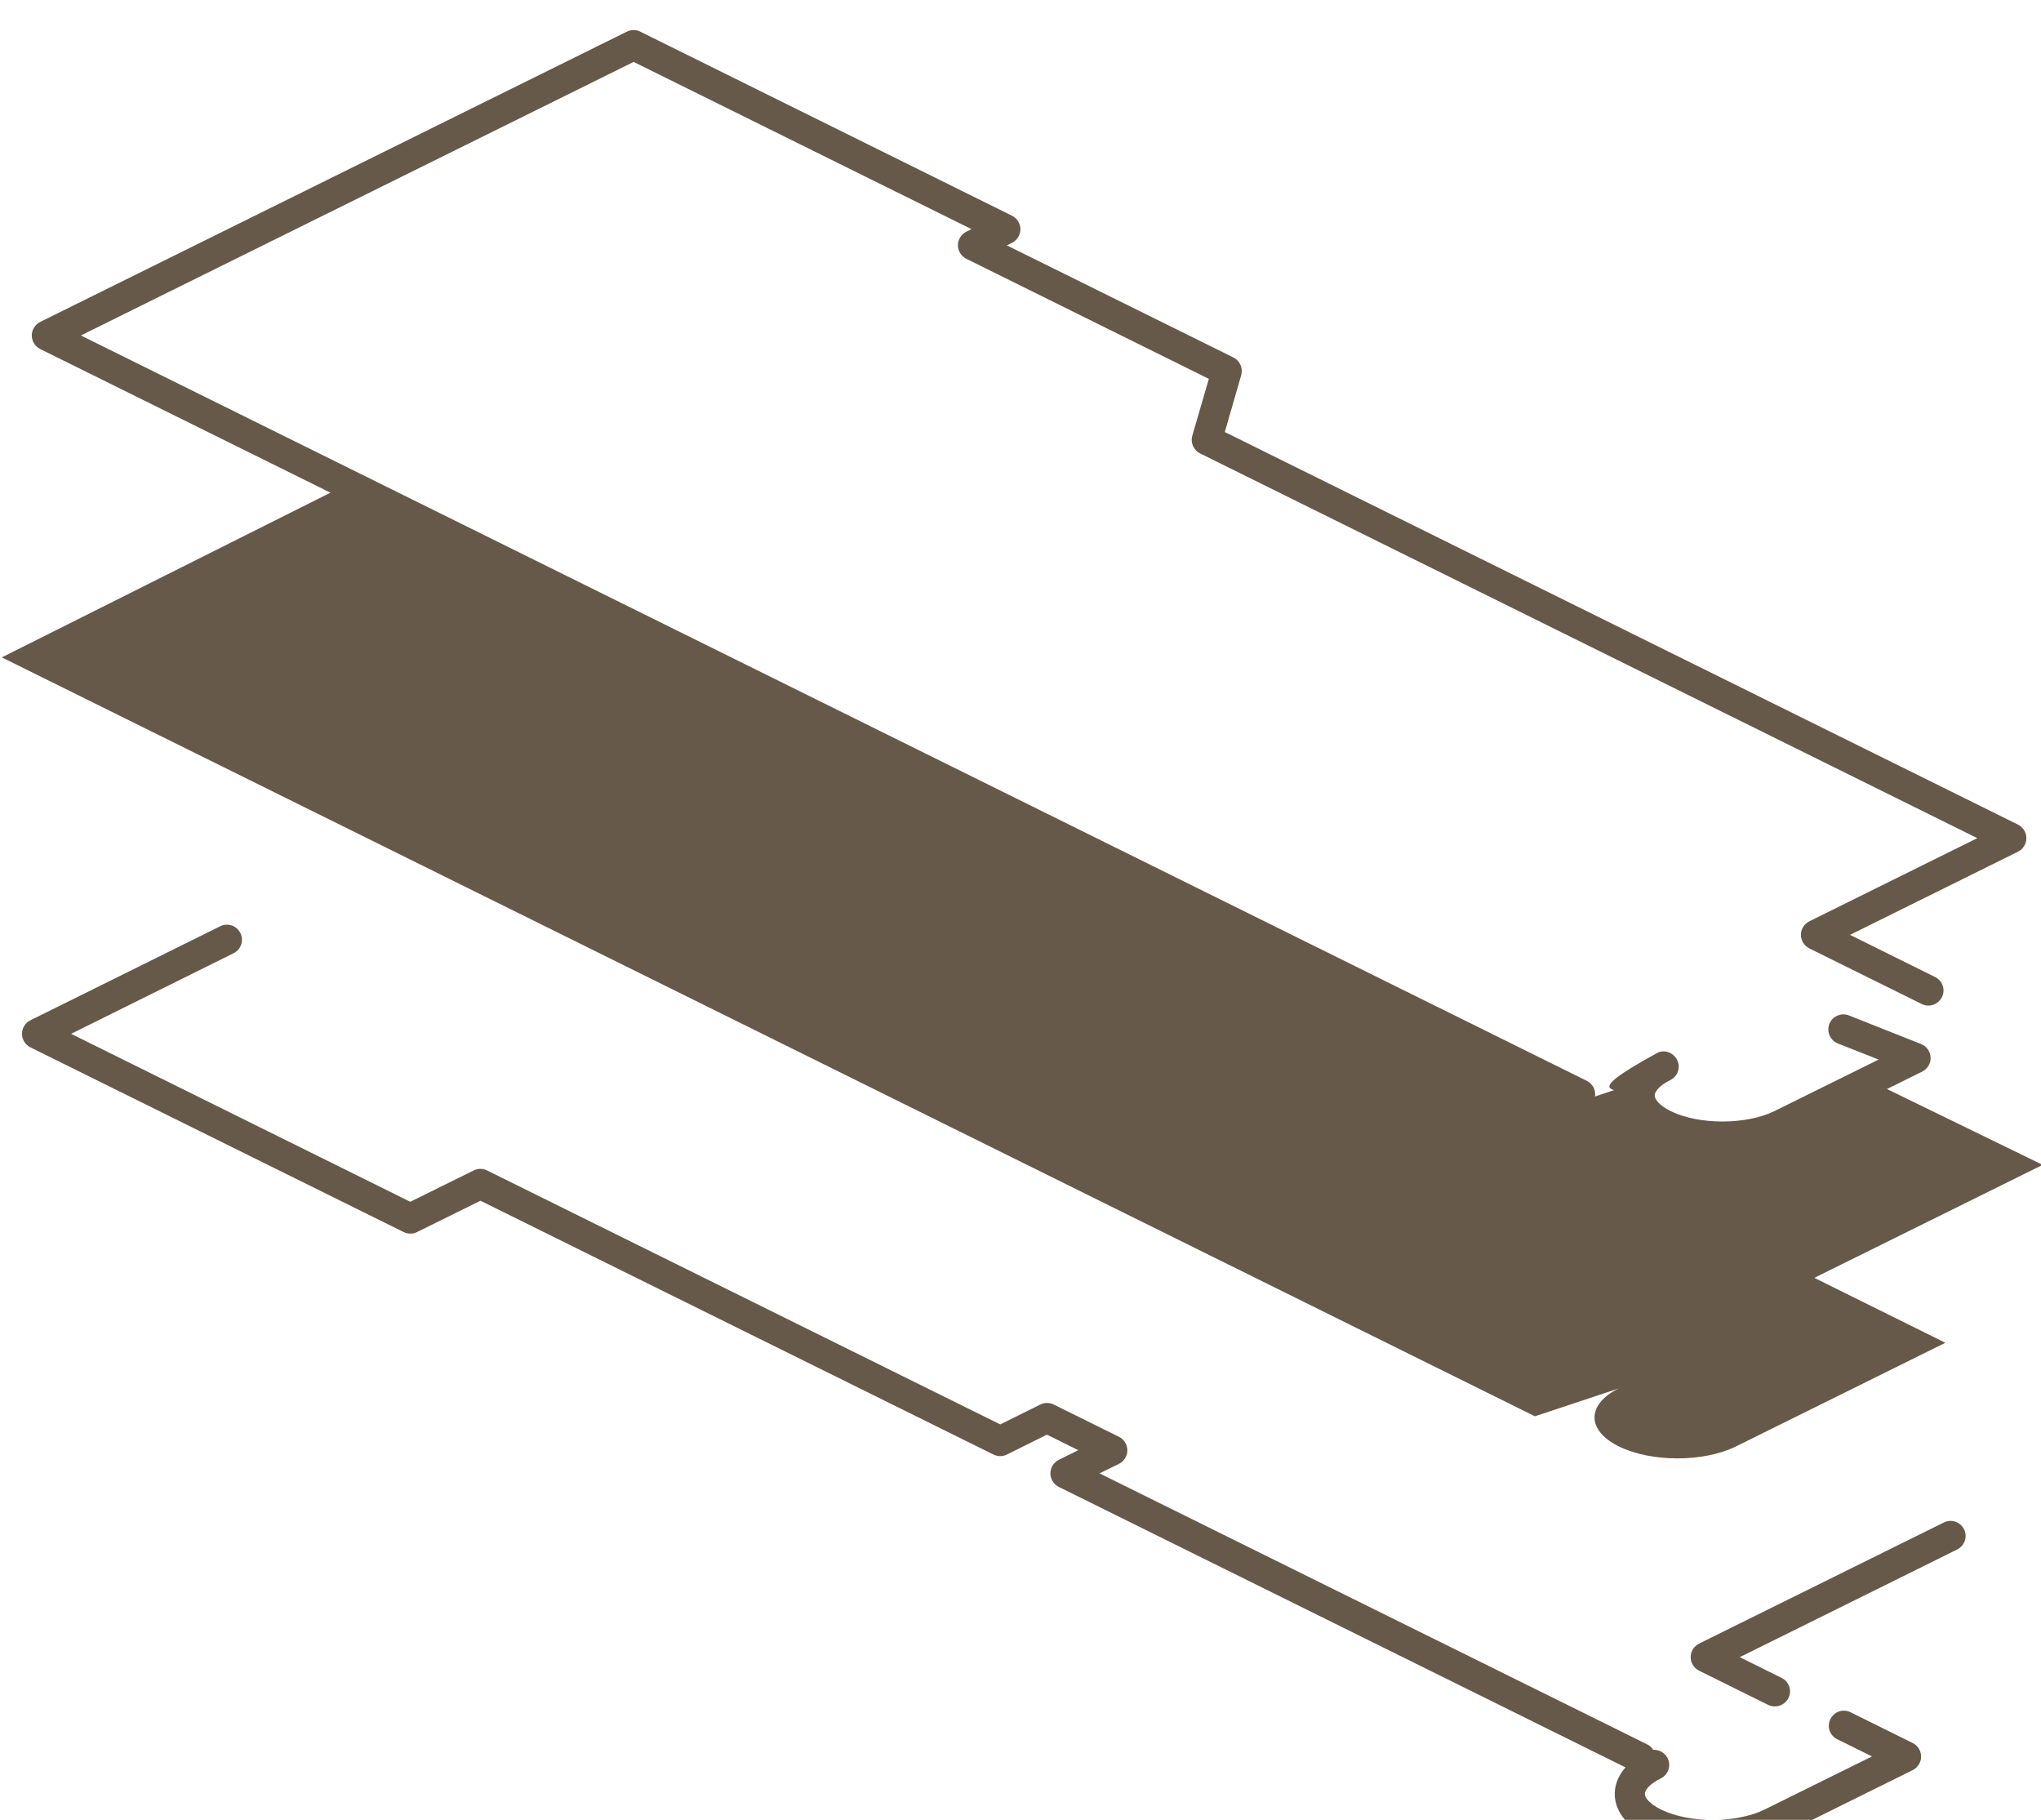
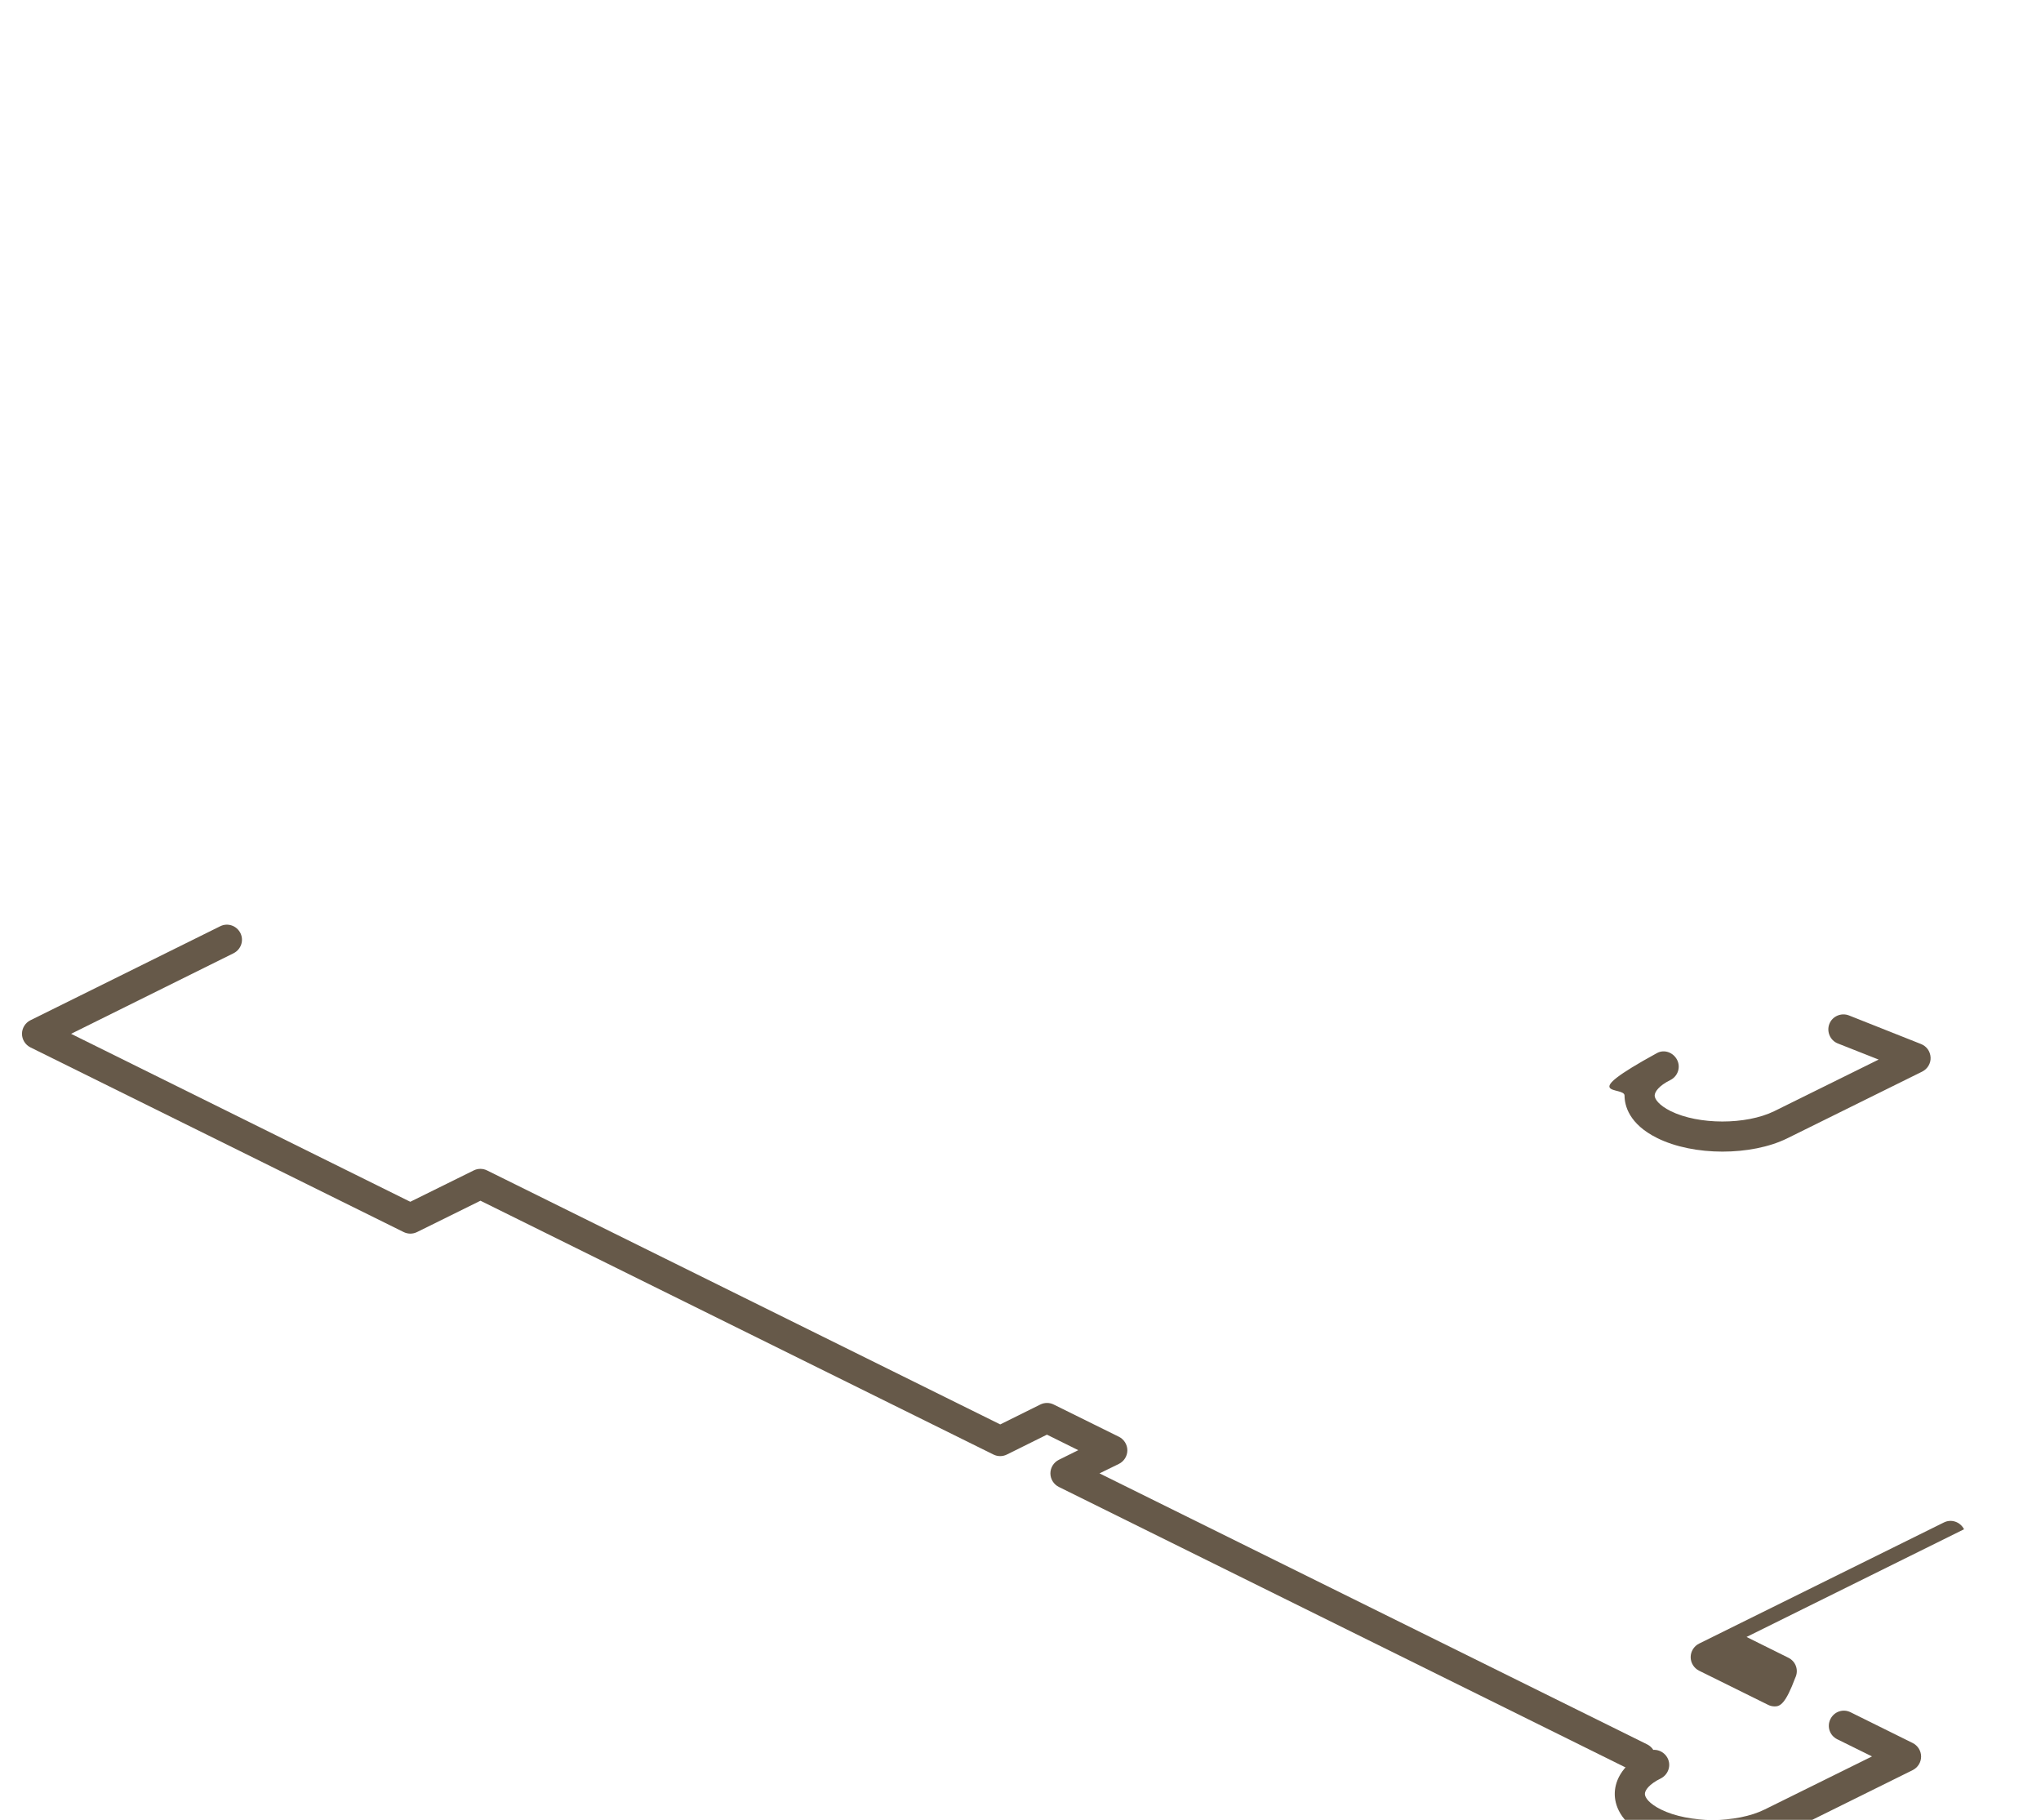
<svg xmlns="http://www.w3.org/2000/svg" version="1.1" id="レイヤー_1" x="0px" y="0px" viewBox="0 0 135.51 120.81" style="enable-background:new 0 0 135.51 120.81;" xml:space="preserve">
  <style type="text/css">
	.st0{fill:#665949;}
</style>
  <g>
    <g>
      <path class="st0" d="M113.72,122.81c-1.56,0-3.12-0.3-4.34-0.9c-1.89-0.93-2.17-2.17-2.17-2.82s0.28-1.89,2.17-2.82    c0.5-0.25,1.09-0.04,1.34,0.45s0.04,1.09-0.45,1.34c-0.78,0.38-1.06,0.79-1.06,1.03s0.28,0.64,1.06,1.03    c1.87,0.93,5.03,0.93,6.9,0l7.12-3.52l-2.31-1.14c-0.5-0.25-0.7-0.84-0.45-1.34s0.84-0.7,1.34-0.45l4.12,2.04    c0.34,0.17,0.56,0.52,0.56,0.9s-0.22,0.73-0.56,0.9l-8.93,4.42C116.84,122.51,115.28,122.81,113.72,122.81z" />
-       <path class="st0" d="M117.84,113.28c-0.15,0-0.3-0.03-0.44-0.1l-4.59-2.27c-0.34-0.17-0.56-0.52-0.56-0.9s0.22-0.73,0.56-0.9    l16.25-8.04c0.5-0.25,1.09-0.04,1.34,0.45s0.04,1.09-0.45,1.34l-14.44,7.15l2.78,1.38c0.5,0.25,0.7,0.84,0.45,1.34    C118.56,113.08,118.2,113.28,117.84,113.28z" />
+       <path class="st0" d="M117.84,113.28c-0.15,0-0.3-0.03-0.44-0.1l-4.59-2.27c-0.34-0.17-0.56-0.52-0.56-0.9s0.22-0.73,0.56-0.9    l16.25-8.04c0.5-0.25,1.09-0.04,1.34,0.45l-14.44,7.15l2.78,1.38c0.5,0.25,0.7,0.84,0.45,1.34    C118.56,113.08,118.2,113.28,117.84,113.28z" />
      <path class="st0" d="M108.91,117.7c-0.15,0-0.3-0.03-0.44-0.1L70.3,98.71c-0.34-0.17-0.56-0.52-0.56-0.9s0.22-0.73,0.56-0.9    l1.29-0.64l-2.08-1.03l-2.66,1.32c-0.28,0.14-0.61,0.14-0.89,0L31.9,79.71l-4.21,2.08c-0.28,0.14-0.61,0.14-0.89,0L2.02,69.53    c-0.34-0.17-0.56-0.52-0.56-0.9s0.22-0.73,0.56-0.9l12.6-6.24c0.5-0.25,1.09-0.04,1.34,0.45c0.25,0.5,0.04,1.09-0.45,1.34    L4.72,68.63l22.52,11.15l4.21-2.08c0.28-0.14,0.61-0.14,0.89,0l34.07,16.86l2.66-1.32c0.28-0.14,0.61-0.14,0.89,0l4.33,2.14    c0.34,0.17,0.56,0.52,0.56,0.9s-0.22,0.73-0.56,0.9L73,97.81l36.36,17.99c0.5,0.25,0.7,0.84,0.45,1.34    C109.63,117.5,109.28,117.7,108.91,117.7z" />
    </g>
    <g>
-       <path class="st0" d="M107.45,92.18c-2.12,1.07-2.11,2.78,0.03,3.84c2.15,1.06,5.63,1.06,7.78,0l13.9-6.88l-8.7-4.31l15.16-7.5    l-11.11-5.41l-8,4l-6-1l-2-3l-3,1l-82-41L0.12,43.64l101.79,50.38L107.45,92.18z" />
-     </g>
+       </g>
    <g>
      <g>
-         <path class="st0" d="M104.9,73.65c-0.15,0-0.3-0.03-0.44-0.1L2.67,23.17c-0.34-0.17-0.56-0.52-0.56-0.9s0.22-0.73,0.56-0.9     L41.62,2.1c0.28-0.14,0.61-0.14,0.89,0l24.68,12.22c0.34,0.17,0.56,0.52,0.56,0.9s-0.22,0.73-0.56,0.9l-0.34,0.17l15.04,7.44     c0.43,0.21,0.65,0.71,0.52,1.17l-1.09,3.78l52.66,26.06c0.34,0.17,0.56,0.52,0.56,0.9s-0.22,0.73-0.56,0.9l-11.15,5.52l5.65,2.8     c0.5,0.25,0.7,0.84,0.45,1.34c-0.25,0.49-0.84,0.7-1.34,0.45l-7.46-3.69c-0.34-0.17-0.56-0.52-0.56-0.9s0.22-0.73,0.56-0.9     l11.15-5.52l-51.6-25.54c-0.43-0.21-0.65-0.71-0.52-1.17l1.1-3.78l-16.1-7.97c-0.34-0.17-0.56-0.52-0.56-0.9     c0-0.38,0.22-0.73,0.56-0.9l0.34-0.17L42.07,4.11L5.37,22.27l99.98,49.48c0.5,0.25,0.7,0.84,0.45,1.34     C105.62,73.45,105.27,73.65,104.9,73.65z" />
-       </g>
+         </g>
      <g>
        <path class="st0" d="M114.36,76.45c-1.56,0-3.12-0.3-4.33-0.9c-1.88-0.93-2.17-2.17-2.17-2.82c0-0.65-3.34,0.19,2.15-2.82     c0.49-0.27,1.09-0.04,1.34,0.45c0.25,0.49,0.05,1.09-0.45,1.34c-0.77,0.38-1.04,0.79-1.04,1.03c0,0.23,0.28,0.64,1.06,1.03     c1.86,0.92,5,0.92,6.87,0.01l6.94-3.43l-2.71-1.07c-0.51-0.2-0.76-0.79-0.56-1.3c0.2-0.51,0.79-0.76,1.3-0.56l4.79,1.9     c0.37,0.15,0.61,0.49,0.63,0.89c0.02,0.39-0.2,0.76-0.56,0.94l-8.96,4.43C117.46,76.16,115.91,76.45,114.36,76.45z" />
      </g>
    </g>
  </g>
</svg>